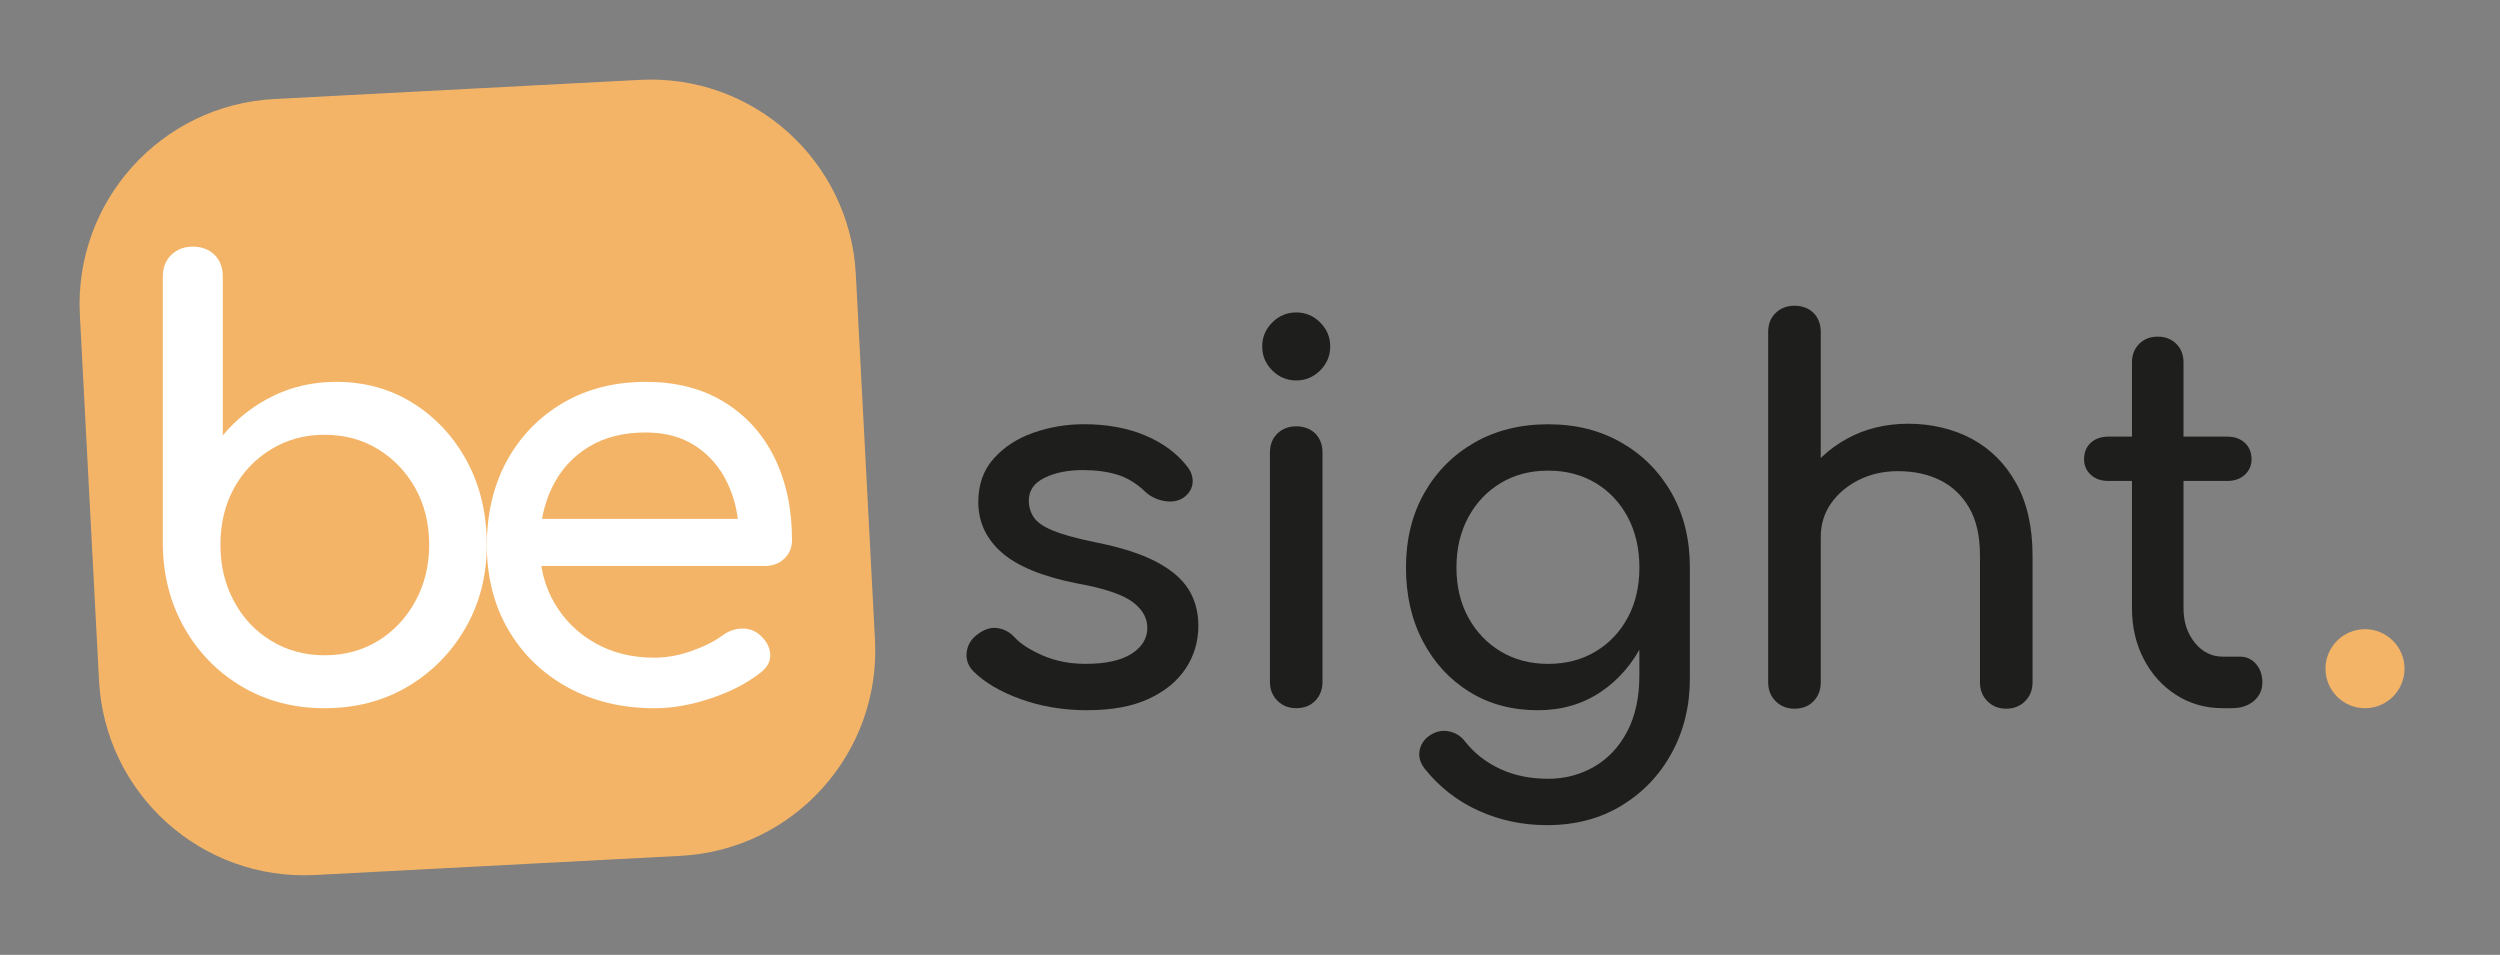
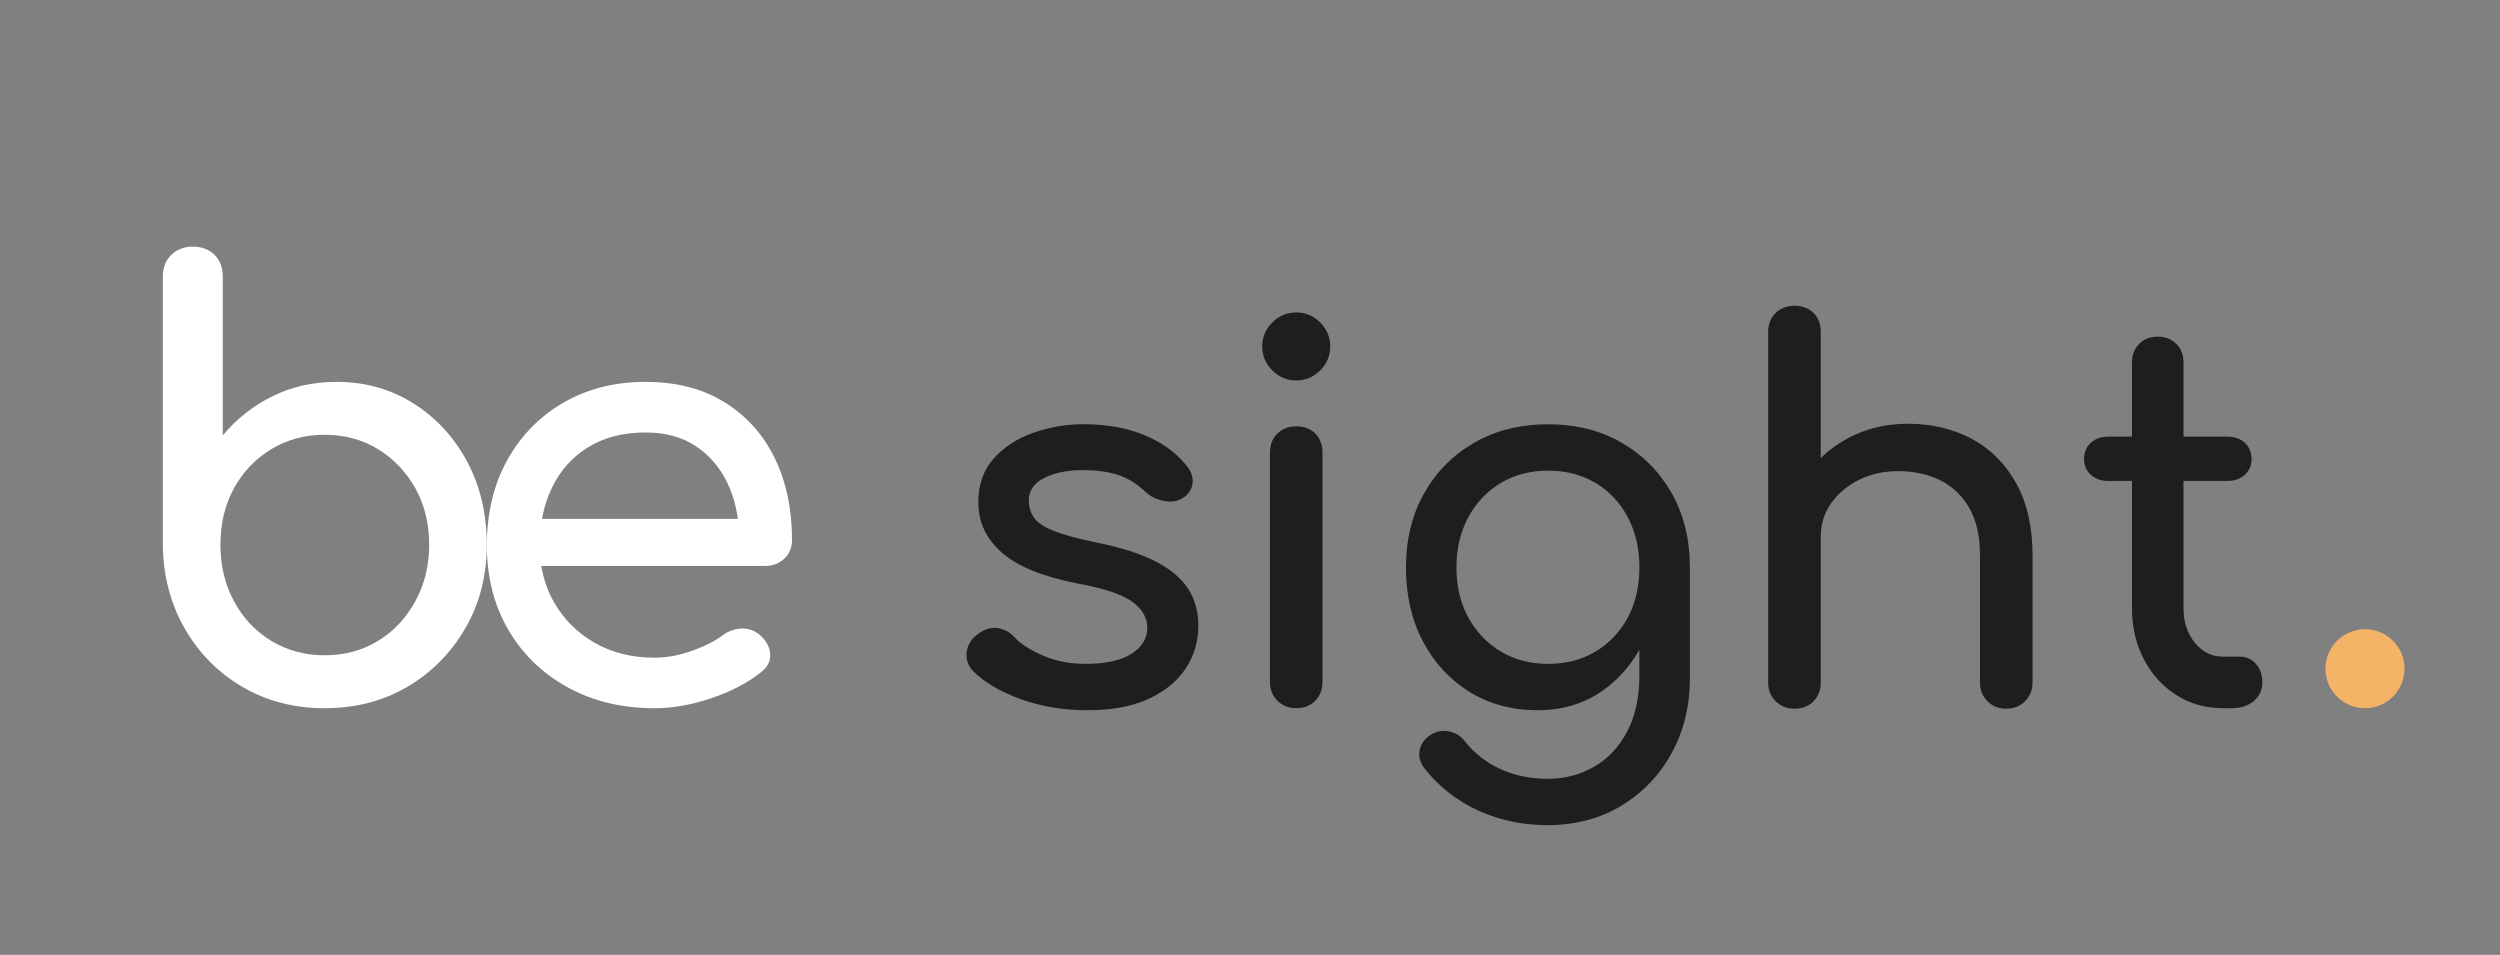
<svg xmlns="http://www.w3.org/2000/svg" id="Calque_1" data-name="Calque 1" viewBox="0 0 1570.92 600">
  <rect x="0" y="0" width="1570.92" height="600" fill="#808080" stroke="none" />
  <defs>
    <style>
      .cls-1 {
        fill: #fff;
      }

      .cls-2 {
        fill: #1e1f1c;
      }

      .cls-3 {
        fill: #f3b467;
      }
    </style>
  </defs>
  <g>
    <g>
      <path class="cls-2" d="m683.36,446.29c-15.11,0-29.09-2.32-41.93-6.96-12.85-4.64-22.83-10.52-29.95-17.65-3.24-3.45-4.59-7.39-4.05-11.82.54-4.42,2.64-8.04,6.31-10.85,4.32-3.45,8.58-4.91,12.79-4.37,4.21.54,7.82,2.43,10.85,5.67,3.67,4.1,9.55,7.93,17.65,11.49,8.09,3.56,17.11,5.34,27.04,5.34,12.52,0,22.07-2.05,28.66-6.15,6.58-4.1,9.98-9.39,10.2-15.87.21-6.48-2.86-12.09-9.23-16.84-6.37-4.75-17.97-8.63-34.81-11.66-21.8-4.32-37.62-10.79-47.43-19.43-9.83-8.63-14.73-19.21-14.73-31.73,0-11.01,3.24-20.13,9.71-27.36,6.48-7.23,14.78-12.63,24.93-16.19,10.14-3.56,20.72-5.34,31.73-5.34,14.25,0,26.88,2.27,37.88,6.8s19.75,10.8,26.23,18.78c3.02,3.46,4.42,7.07,4.21,10.85-.22,3.78-2.05,6.96-5.5,9.55-3.46,2.38-7.56,3.13-12.3,2.27-4.75-.86-8.74-2.8-11.98-5.83-5.4-5.18-11.23-8.74-17.48-10.69-6.26-1.94-13.49-2.91-21.69-2.91-9.5,0-17.54,1.62-24.12,4.86-6.59,3.24-9.88,7.99-9.88,14.25,0,3.89,1.02,7.4,3.08,10.52,2.05,3.13,6.1,5.94,12.14,8.42,6.04,2.48,14.89,4.91,26.55,7.29,16.19,3.24,28.98,7.34,38.37,12.3,9.39,4.97,16.13,10.74,20.24,17.32,4.1,6.59,6.15,14.2,6.15,22.83,0,9.93-2.65,18.89-7.93,26.87-5.29,7.99-13.06,14.36-23.31,19.1-10.25,4.75-23.04,7.12-38.37,7.12Z" />
      <path class="cls-2" d="m814.5,239.07c-5.83,0-10.85-2.1-15.06-6.31-4.21-4.21-6.31-9.23-6.31-15.06s2.11-10.85,6.31-15.06c4.21-4.21,9.23-6.31,15.06-6.31s10.85,2.1,15.06,6.31c4.21,4.21,6.31,9.23,6.31,15.06s-2.1,10.85-6.31,15.06c-4.21,4.21-9.23,6.31-15.06,6.31Zm0,205.93c-4.75,0-8.69-1.56-11.82-4.69-3.13-3.13-4.69-7.07-4.69-11.82v-144.09c0-4.96,1.56-8.95,4.69-11.98,3.13-3.02,7.07-4.53,11.82-4.53s8.96,1.51,11.98,4.53c3.02,3.03,4.53,7.02,4.53,11.98v144.09c0,4.75-1.51,8.69-4.53,11.82-3.03,3.13-7.02,4.69-11.98,4.69Z" />
      <path class="cls-2" d="m966.35,446.29c-16.19,0-30.49-3.83-42.9-11.49-12.42-7.66-22.18-18.24-29.3-31.73-7.12-13.49-10.68-28.98-10.68-46.46s3.83-33.29,11.49-46.79c7.66-13.49,18.18-24.07,31.57-31.73,13.38-7.66,28.82-11.49,46.3-11.49s32.59,3.83,45.98,11.49c13.38,7.67,23.9,18.24,31.57,31.73,7.66,13.49,11.49,29.09,11.49,46.79h-19.1c0,17.48-3.29,32.98-9.88,46.46-6.59,13.49-15.6,24.07-27.04,31.73-11.44,7.66-24.61,11.49-39.5,11.49Zm5.83,72.21c-15.33,0-29.68-3.03-43.06-9.07-13.39-6.05-24.72-14.89-34-26.55-2.81-3.67-3.83-7.45-3.08-11.33.75-3.89,2.86-7.02,6.31-9.39,3.89-2.59,7.93-3.46,12.14-2.59,4.21.86,7.61,3.02,10.2,6.48,5.83,7.34,13.16,13.06,22.02,17.16,8.85,4.1,18.89,6.15,30.11,6.15,10.36,0,19.91-2.48,28.66-7.45,8.74-4.97,15.7-12.3,20.88-22.02,5.18-9.71,7.77-21.58,7.77-35.62v-45.98l10.68-28.49,21.05,6.8v69.94c0,17.05-3.78,32.54-11.33,46.46-7.56,13.92-18.08,24.98-31.57,33.19-13.49,8.2-29.09,12.3-46.79,12.3Zm.65-101.35c11.22,0,21.15-2.59,29.79-7.77,8.63-5.18,15.38-12.3,20.24-21.37,4.86-9.07,7.29-19.53,7.29-31.41s-2.43-22.39-7.29-31.57c-4.86-9.17-11.61-16.35-20.24-21.53-8.64-5.18-18.57-7.77-29.79-7.77s-21.16,2.59-29.79,7.77c-8.64,5.18-15.44,12.36-20.4,21.53-4.97,9.18-7.45,19.7-7.45,31.57s2.48,22.34,7.45,31.41c4.96,9.07,11.76,16.19,20.4,21.37,8.63,5.18,18.56,7.77,29.79,7.77Z" />
      <path class="cls-2" d="m1127.59,380.56c-4.75,0-8.69-1.56-11.82-4.69-3.13-3.13-4.7-7.07-4.7-11.82v-155.42c0-4.96,1.56-8.96,4.7-11.98,3.13-3.02,7.07-4.53,11.82-4.53s8.95,1.51,11.98,4.53c3.02,3.03,4.53,7.02,4.53,11.98v155.42c0,4.75-1.51,8.69-4.53,11.82-3.03,3.13-7.02,4.69-11.98,4.69Zm0,64.76c-4.75,0-8.69-1.56-11.82-4.69-3.13-3.13-4.7-7.07-4.7-11.82v-144.41c0-4.96,1.56-8.95,4.7-11.98,3.13-3.02,7.07-4.53,11.82-4.53s8.95,1.51,11.98,4.53c3.02,3.03,4.53,7.02,4.53,11.98v144.41c0,4.75-1.51,8.69-4.53,11.82-3.03,3.13-7.02,4.69-11.98,4.69Zm133.08,0c-4.75,0-8.69-1.56-11.82-4.69-3.13-3.13-4.69-7.07-4.69-11.82v-79.65c0-12.3-2.27-22.34-6.8-30.11-4.53-7.77-10.63-13.54-18.29-17.32-7.67-3.77-16.46-5.67-26.39-5.67-9.07,0-17.27,1.84-24.61,5.5-7.34,3.67-13.17,8.58-17.49,14.73-4.32,6.15-6.48,13.22-6.48,21.21h-20.4c0-13.6,3.29-25.74,9.88-36.43,6.58-10.69,15.59-19.15,27.04-25.42,11.44-6.26,24.28-9.39,38.53-9.39s28.22,3.19,39.99,9.55c11.76,6.37,21.05,15.7,27.85,28.01,6.8,12.3,10.2,27.42,10.2,45.33v79.65c0,4.75-1.57,8.69-4.7,11.82-3.13,3.13-7.07,4.69-11.82,4.69Z" />
      <path class="cls-2" d="m1324.78,302.21c-4.53,0-8.21-1.3-11.01-3.89-2.81-2.59-4.21-5.83-4.21-9.71,0-4.32,1.4-7.77,4.21-10.36,2.8-2.59,6.48-3.89,11.01-3.89h74.79c4.53,0,8.2,1.3,11.01,3.89,2.8,2.59,4.21,6.05,4.21,10.36,0,3.89-1.41,7.12-4.21,9.71-2.81,2.59-6.48,3.89-11.01,3.89h-74.79Zm71.88,142.79c-10.8,0-20.51-2.75-29.14-8.26-8.64-5.5-15.44-13-20.4-22.5-4.97-9.5-7.45-20.18-7.45-32.06v-154.45c0-4.75,1.51-8.63,4.53-11.66,3.02-3.02,6.91-4.53,11.66-4.53s8.63,1.51,11.66,4.53c3.02,3.03,4.53,6.91,4.53,11.66v154.45c0,8.64,2.37,15.87,7.12,21.69,4.75,5.83,10.57,8.74,17.48,8.74h11.01c3.89,0,7.17,1.51,9.88,4.53,2.7,3.03,4.05,6.91,4.05,11.66s-1.78,8.64-5.34,11.66c-3.56,3.03-8.15,4.53-13.76,4.53h-5.83Z" />
    </g>
    <circle class="cls-3" cx="1486.09" cy="420.19" r="24.83" />
  </g>
-   <path class="cls-3" d="m427.66,537.78l-229.78,12.04c-71.2,3.73-131.93-50.96-135.66-122.15l-12.04-229.79c-3.73-71.19,50.96-131.93,122.15-135.66l229.78-12.04c71.2-3.73,131.94,50.96,135.66,122.15l12.04,229.79c3.73,71.19-50.96,131.93-122.15,135.66Z" />
  <path class="cls-1" d="m203.92,445.02c-19.21,0-36.45-4.5-51.72-13.48-15.28-8.99-27.35-21.25-36.22-36.77-8.87-15.51-13.43-33.01-13.67-52.47v-168.49c0-5.66,1.78-10.22,5.35-13.67,3.57-3.45,8.07-5.17,13.48-5.17s10.22,1.72,13.67,5.17c3.45,3.45,5.18,8.01,5.18,13.67v99.76c8.62-10.34,19.02-18.53,31.21-24.57,12.2-6.03,25.56-9.05,40.1-9.05,17.98,0,34.11,4.49,48.4,13.49,14.28,8.99,25.55,21.18,33.81,36.58,8.24,15.39,12.37,32.83,12.37,52.28s-4.49,36.96-13.48,52.47c-9,15.52-21.12,27.78-36.4,36.77-15.27,8.99-32.63,13.48-52.1,13.48Zm0-33.26c12.57,0,23.78-3.02,33.63-9.05,9.84-6.03,17.67-14.35,23.45-24.94,5.79-10.59,8.69-22.41,8.69-35.48s-2.9-25.12-8.69-35.47c-5.79-10.35-13.61-18.53-23.45-24.57-9.86-6.03-21.07-9.05-33.63-9.05s-23.45,3.03-33.44,9.05c-9.98,6.04-17.8,14.23-23.47,24.57-5.66,10.34-8.49,22.17-8.49,35.47s2.83,24.89,8.49,35.48c5.67,10.59,13.48,18.91,23.47,24.94,9.99,6.03,21.12,9.05,33.44,9.05Z" />
  <path class="cls-1" d="m411.21,445.02c-20.45,0-38.61-4.37-54.5-13.12-15.89-8.75-28.33-20.81-37.32-36.21-8.99-15.39-13.48-33.07-13.48-53.02s4.24-38,12.75-53.39c8.5-15.39,20.26-27.46,35.29-36.21,15.02-8.74,32.26-13.11,51.72-13.11s35.71,4.25,49.51,12.74c13.79,8.5,24.33,20.2,31.6,35.11,7.26,14.9,10.9,32.09,10.9,51.54,0,4.69-1.61,8.57-4.81,11.65-3.2,3.08-7.27,4.62-12.19,4.62h-148.9v-29.56h147.79l-15.15,10.35c-.25-12.31-2.71-23.34-7.4-33.07-4.69-9.73-11.33-17.42-19.95-23.09-8.62-5.67-19.09-8.5-31.41-8.5-14.04,0-26.04,3.08-36.03,9.23-9.98,6.16-17.54,14.6-22.72,25.31-5.17,10.72-7.76,22.85-7.76,36.4s3.07,25.62,9.23,36.21c6.16,10.59,14.65,18.97,25.5,25.13,10.83,6.16,23.27,9.24,37.31,9.24,7.63,0,15.45-1.42,23.46-4.25,8.01-2.83,14.47-6.1,19.41-9.79,3.68-2.71,7.69-4.12,12-4.25,4.31-.12,8.07,1.17,11.28,3.88,4.18,3.69,6.39,7.76,6.65,12.19.25,4.43-1.73,8.25-5.91,11.45-8.38,6.65-18.78,12.08-31.23,16.26-12.44,4.19-24.33,6.28-35.65,6.28Z" />
</svg>